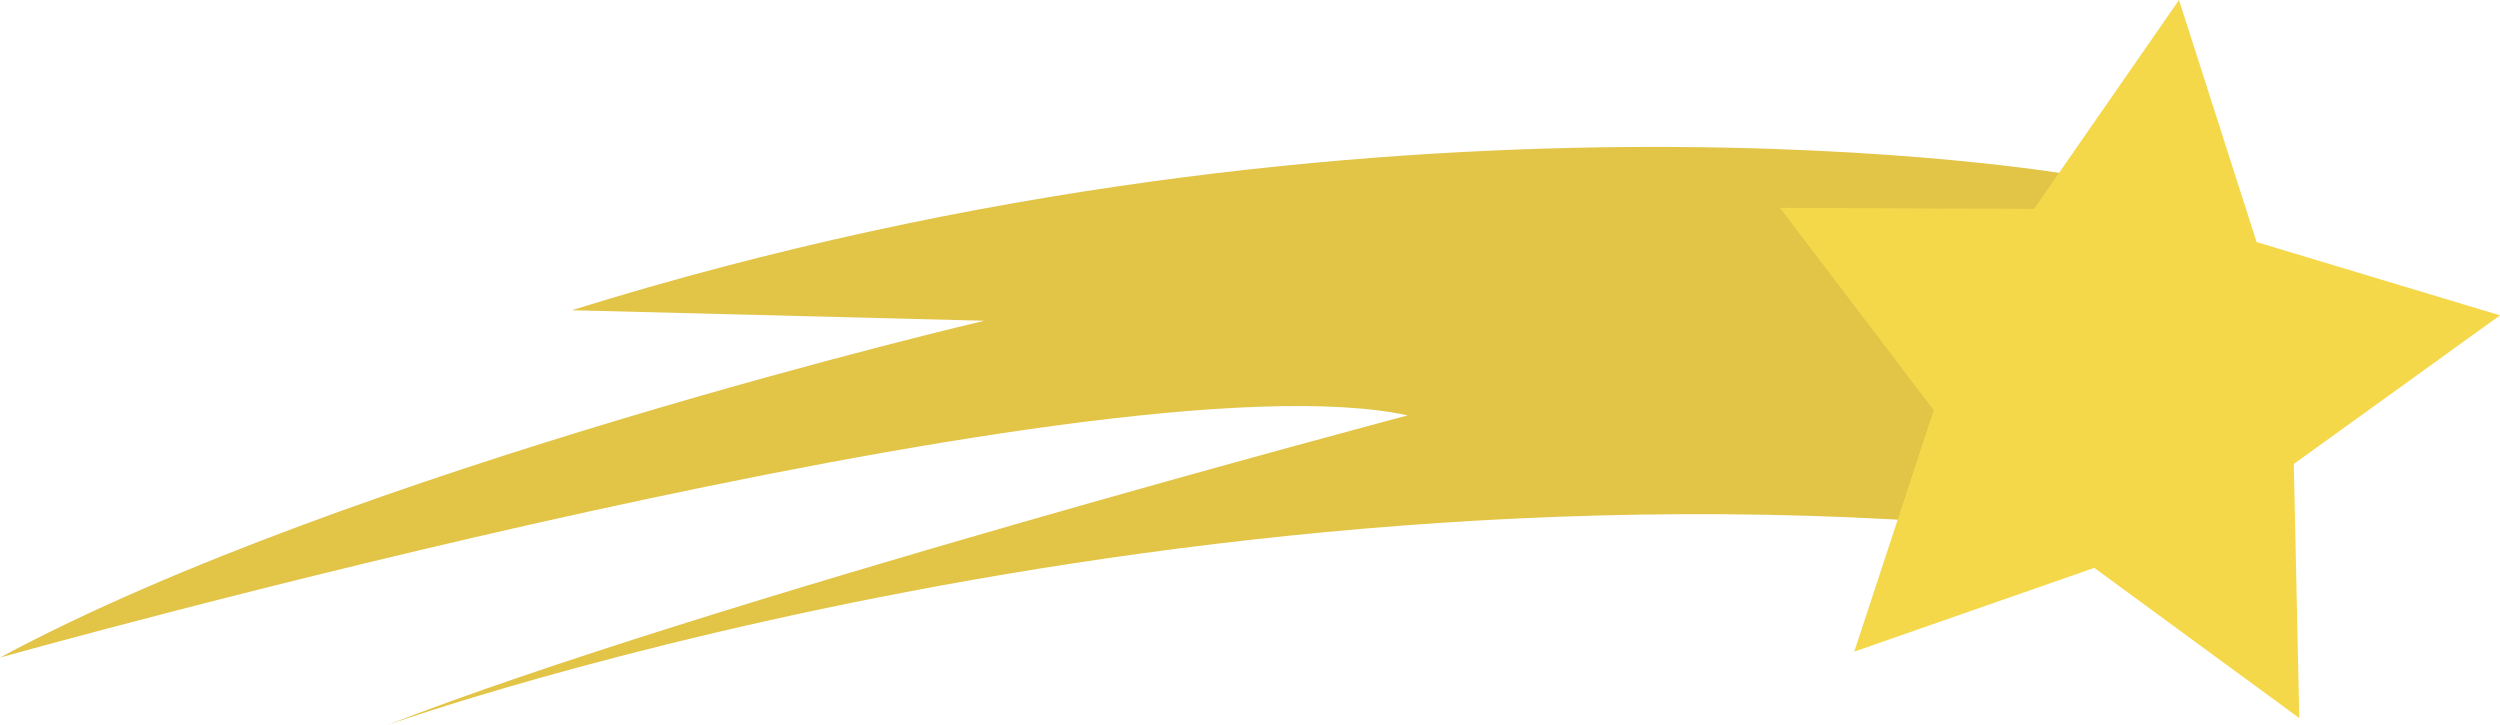
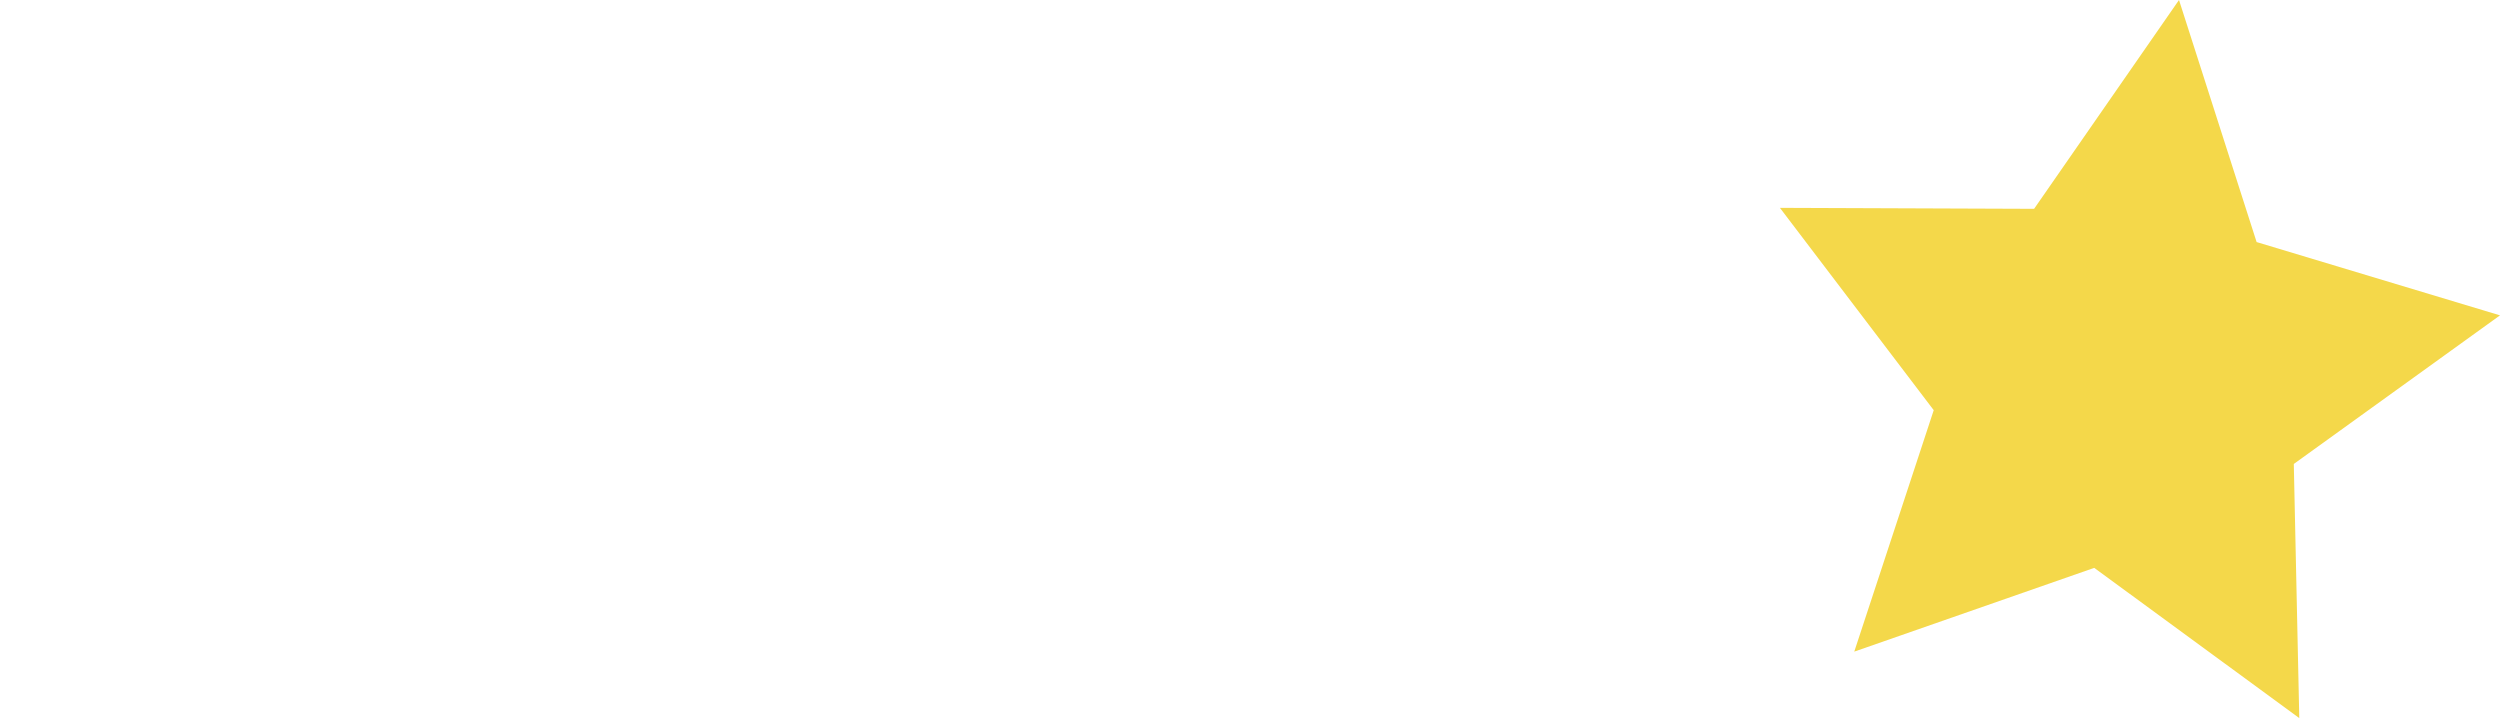
<svg xmlns="http://www.w3.org/2000/svg" viewBox="0 0 925.79 268.58">
  <defs>
    <style>.cls-1{fill:#e2c447;}.cls-2{fill:#f4d84a;}</style>
  </defs>
  <g id="Capa_2" data-name="Capa 2">
    <g id="Capa_1-2" data-name="Capa 1">
-       <path class="cls-1" d="M766.87,64.7S514.15,20.62,211.75,114.88l152.73,3.9S129.14,173.87,0,243.51c0,0,407.42-114.25,521.3-89.69,0,0-263.22,69.81-378.12,114.76,0,0,326.25-116.69,668.91-64.95" />
      <polygon class="cls-2" points="806.92 0 753.26 77.33 659.13 76.97 716.09 151.9 686.66 241.31 775.53 210.29 851.46 265.92 849.43 171.81 925.79 116.78 835.66 89.64 806.92 0" />
    </g>
  </g>
</svg>